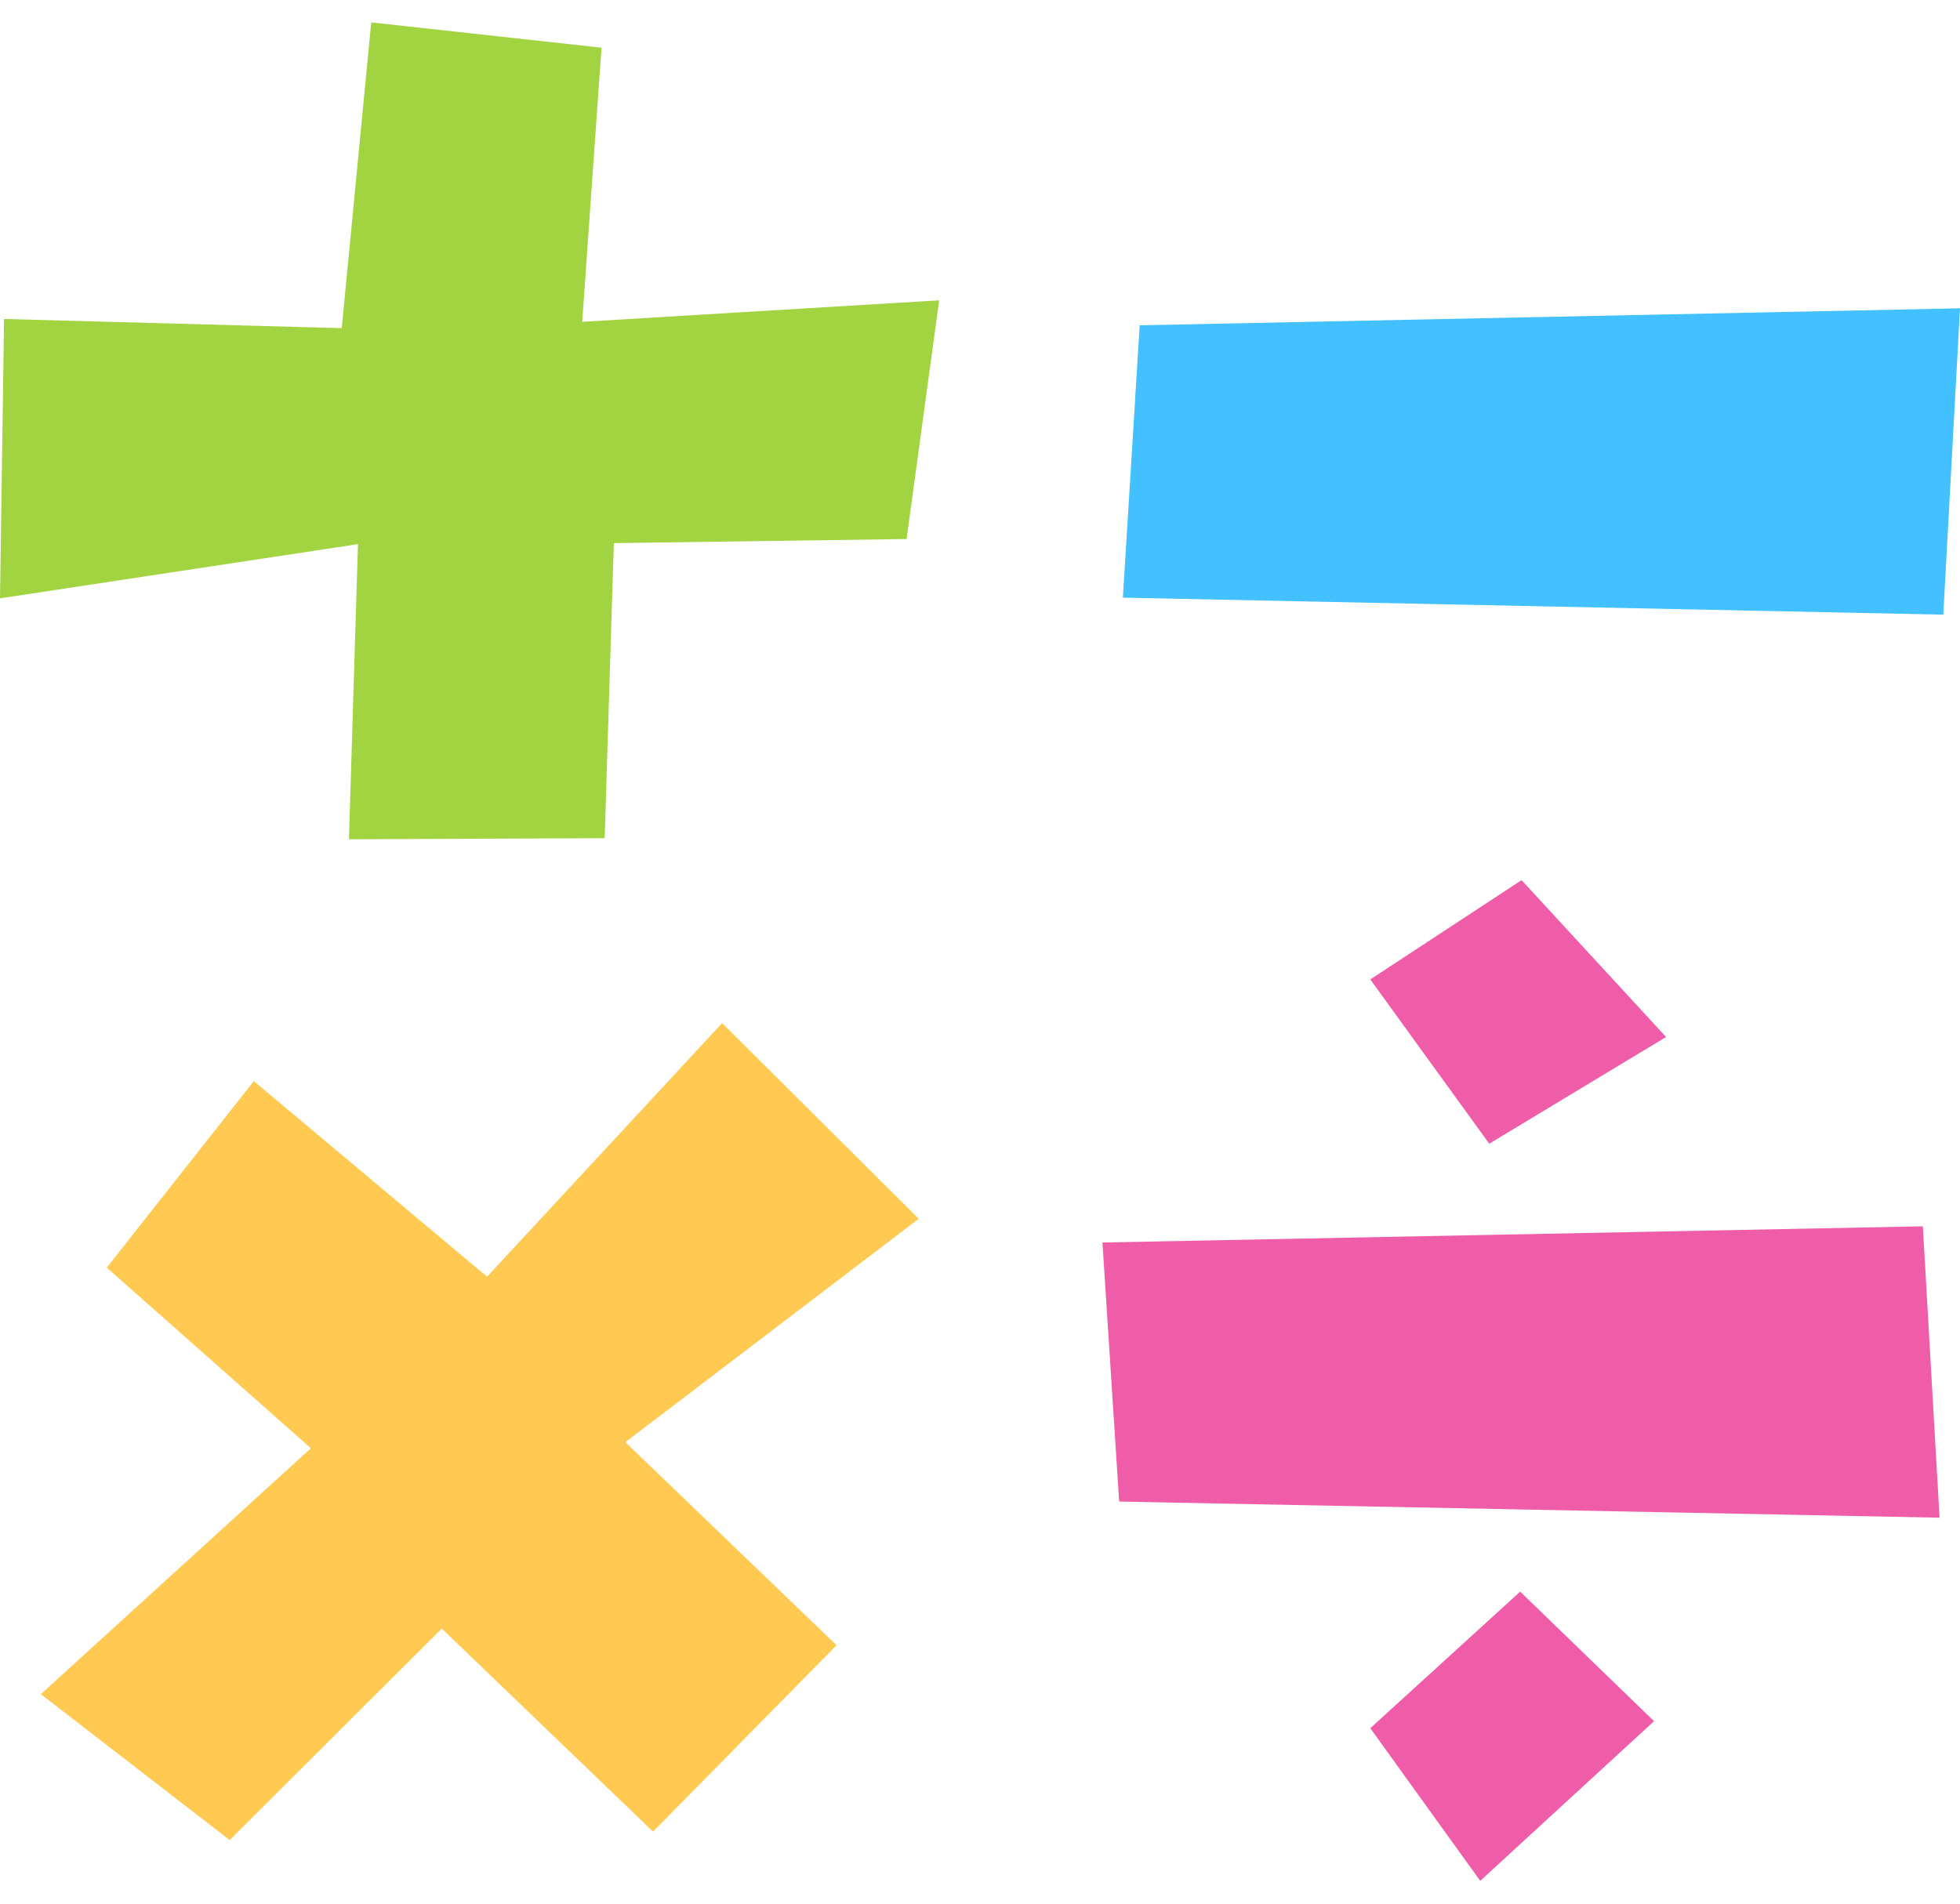
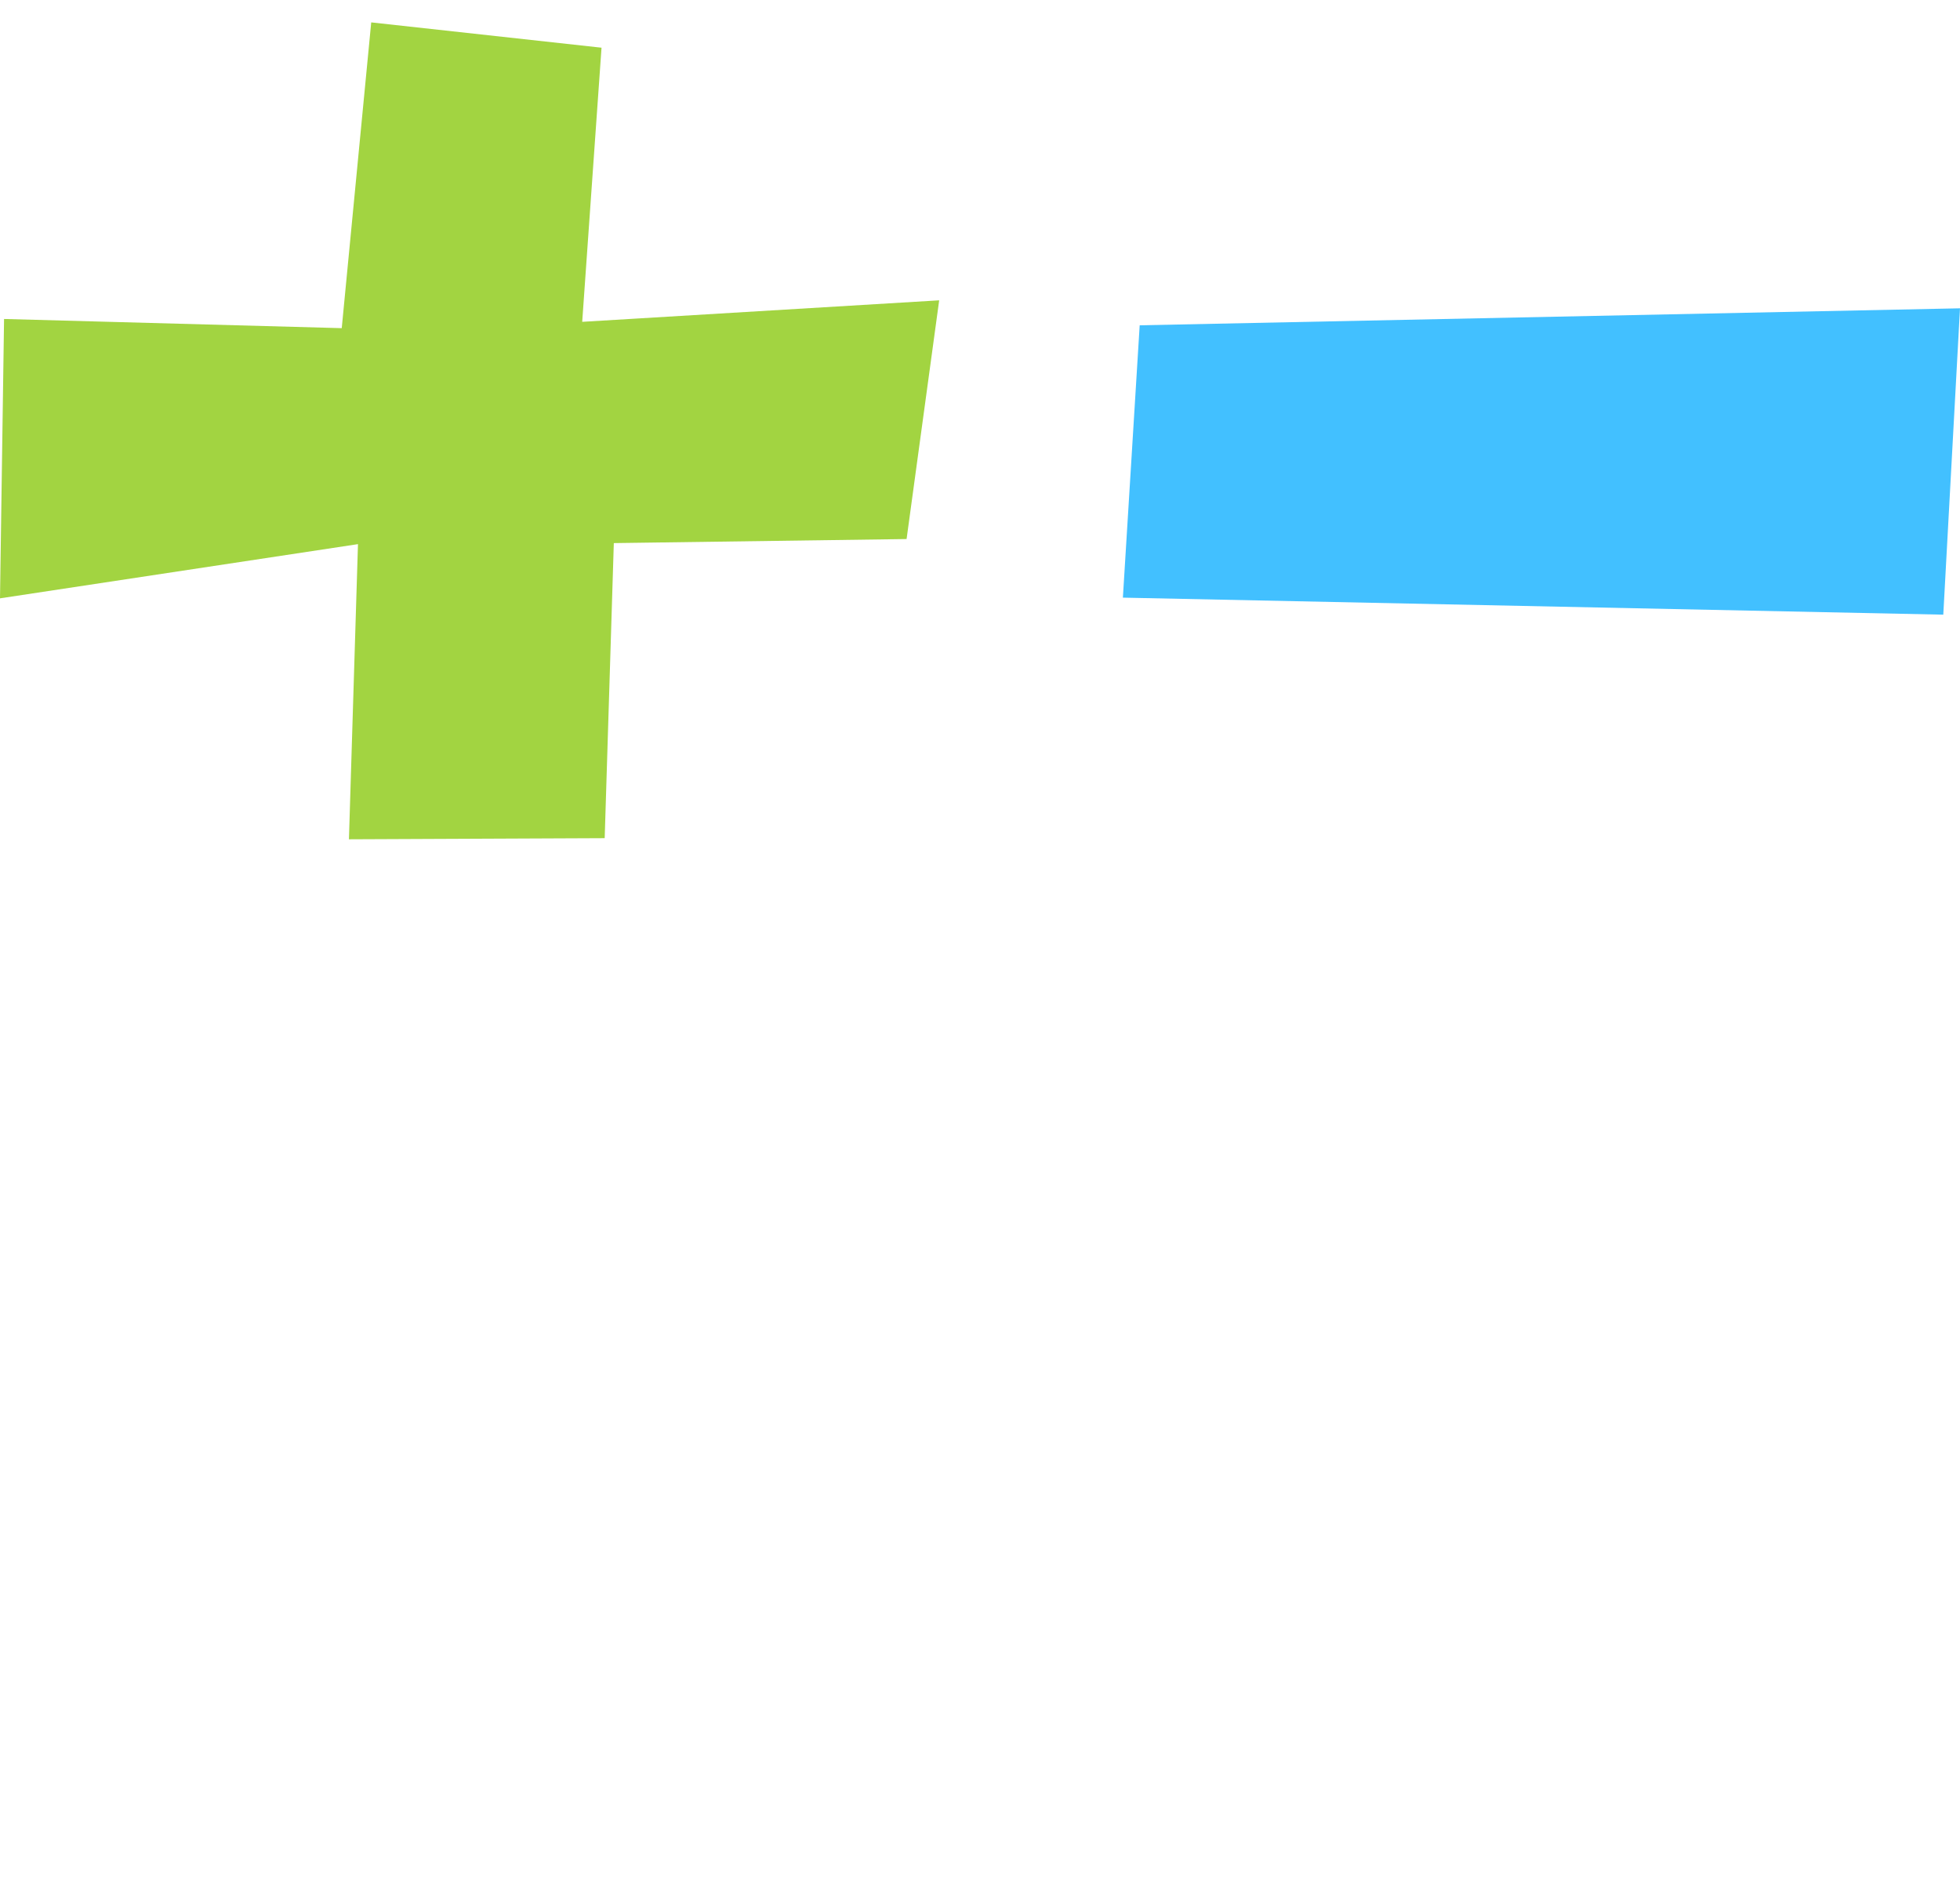
<svg xmlns="http://www.w3.org/2000/svg" fill="none" height="68" width="70">
  <g clip-rule="evenodd" fill-rule="evenodd">
    <path d="m13.258.8-1.053 10.922-12.06-.328-.145 9.979 12.785-1.936-.323 10.543 9.134-.04.326-10.54 10.456-.145 1.164-8.527-12.749.768.69-9.792-8.224-.904z" fill="#a2d441" />
-     <path d="m9.065 38.617 8.33 6.988 8.395-9.059 7.022 6.989-10.477 7.98 7.543 7.254-6.556 6.658-7.545-7.253-7.574 7.553-6.745-5.21 9.645-8.785-7.29-6.451z" fill="#ffc952" />
    <path d="m70 11.013-29.297.607-.6 9.728 29.3.608z" fill="#42c0ff" />
-     <path d="m54.292 56.854-5.353 4.879 3.926 5.452 6.208-5.703zm-1.105-16 6.316-3.812-5.161-5.603-5.403 3.547zm-13.217 12.783 29.3.576-.597-10.408-29.3.578z" fill="#ef5da8" />
  </g>
</svg>